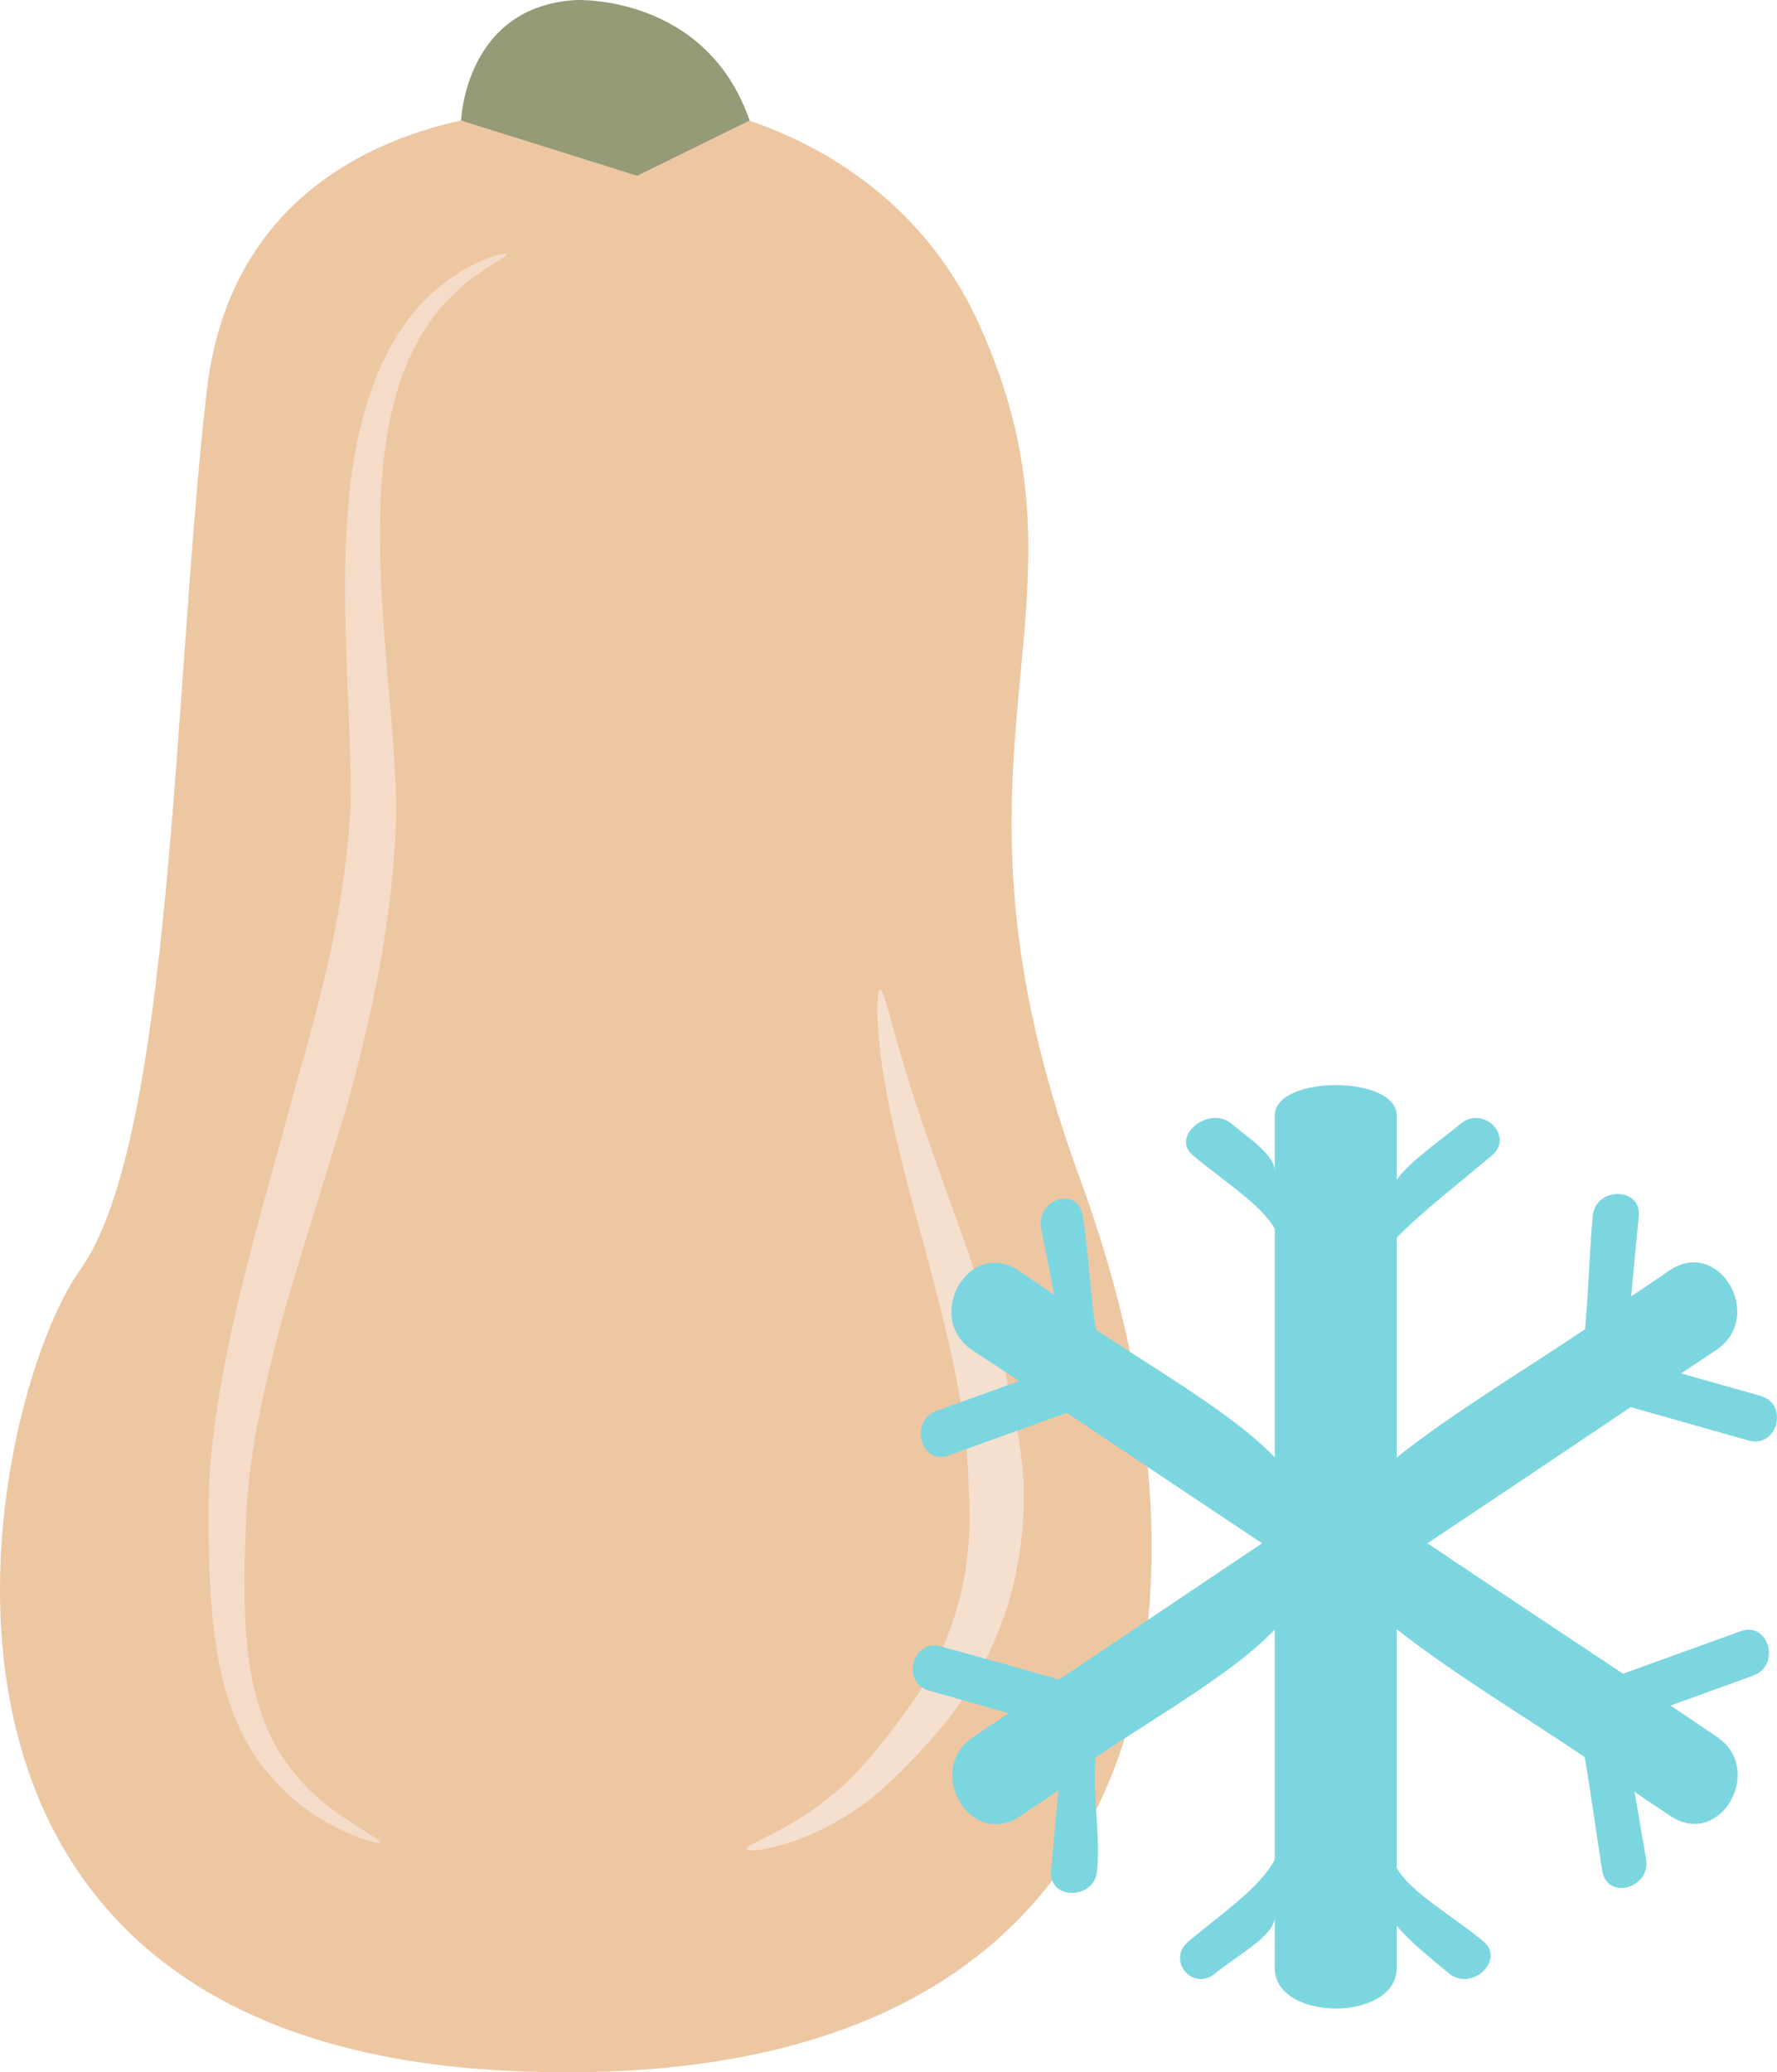
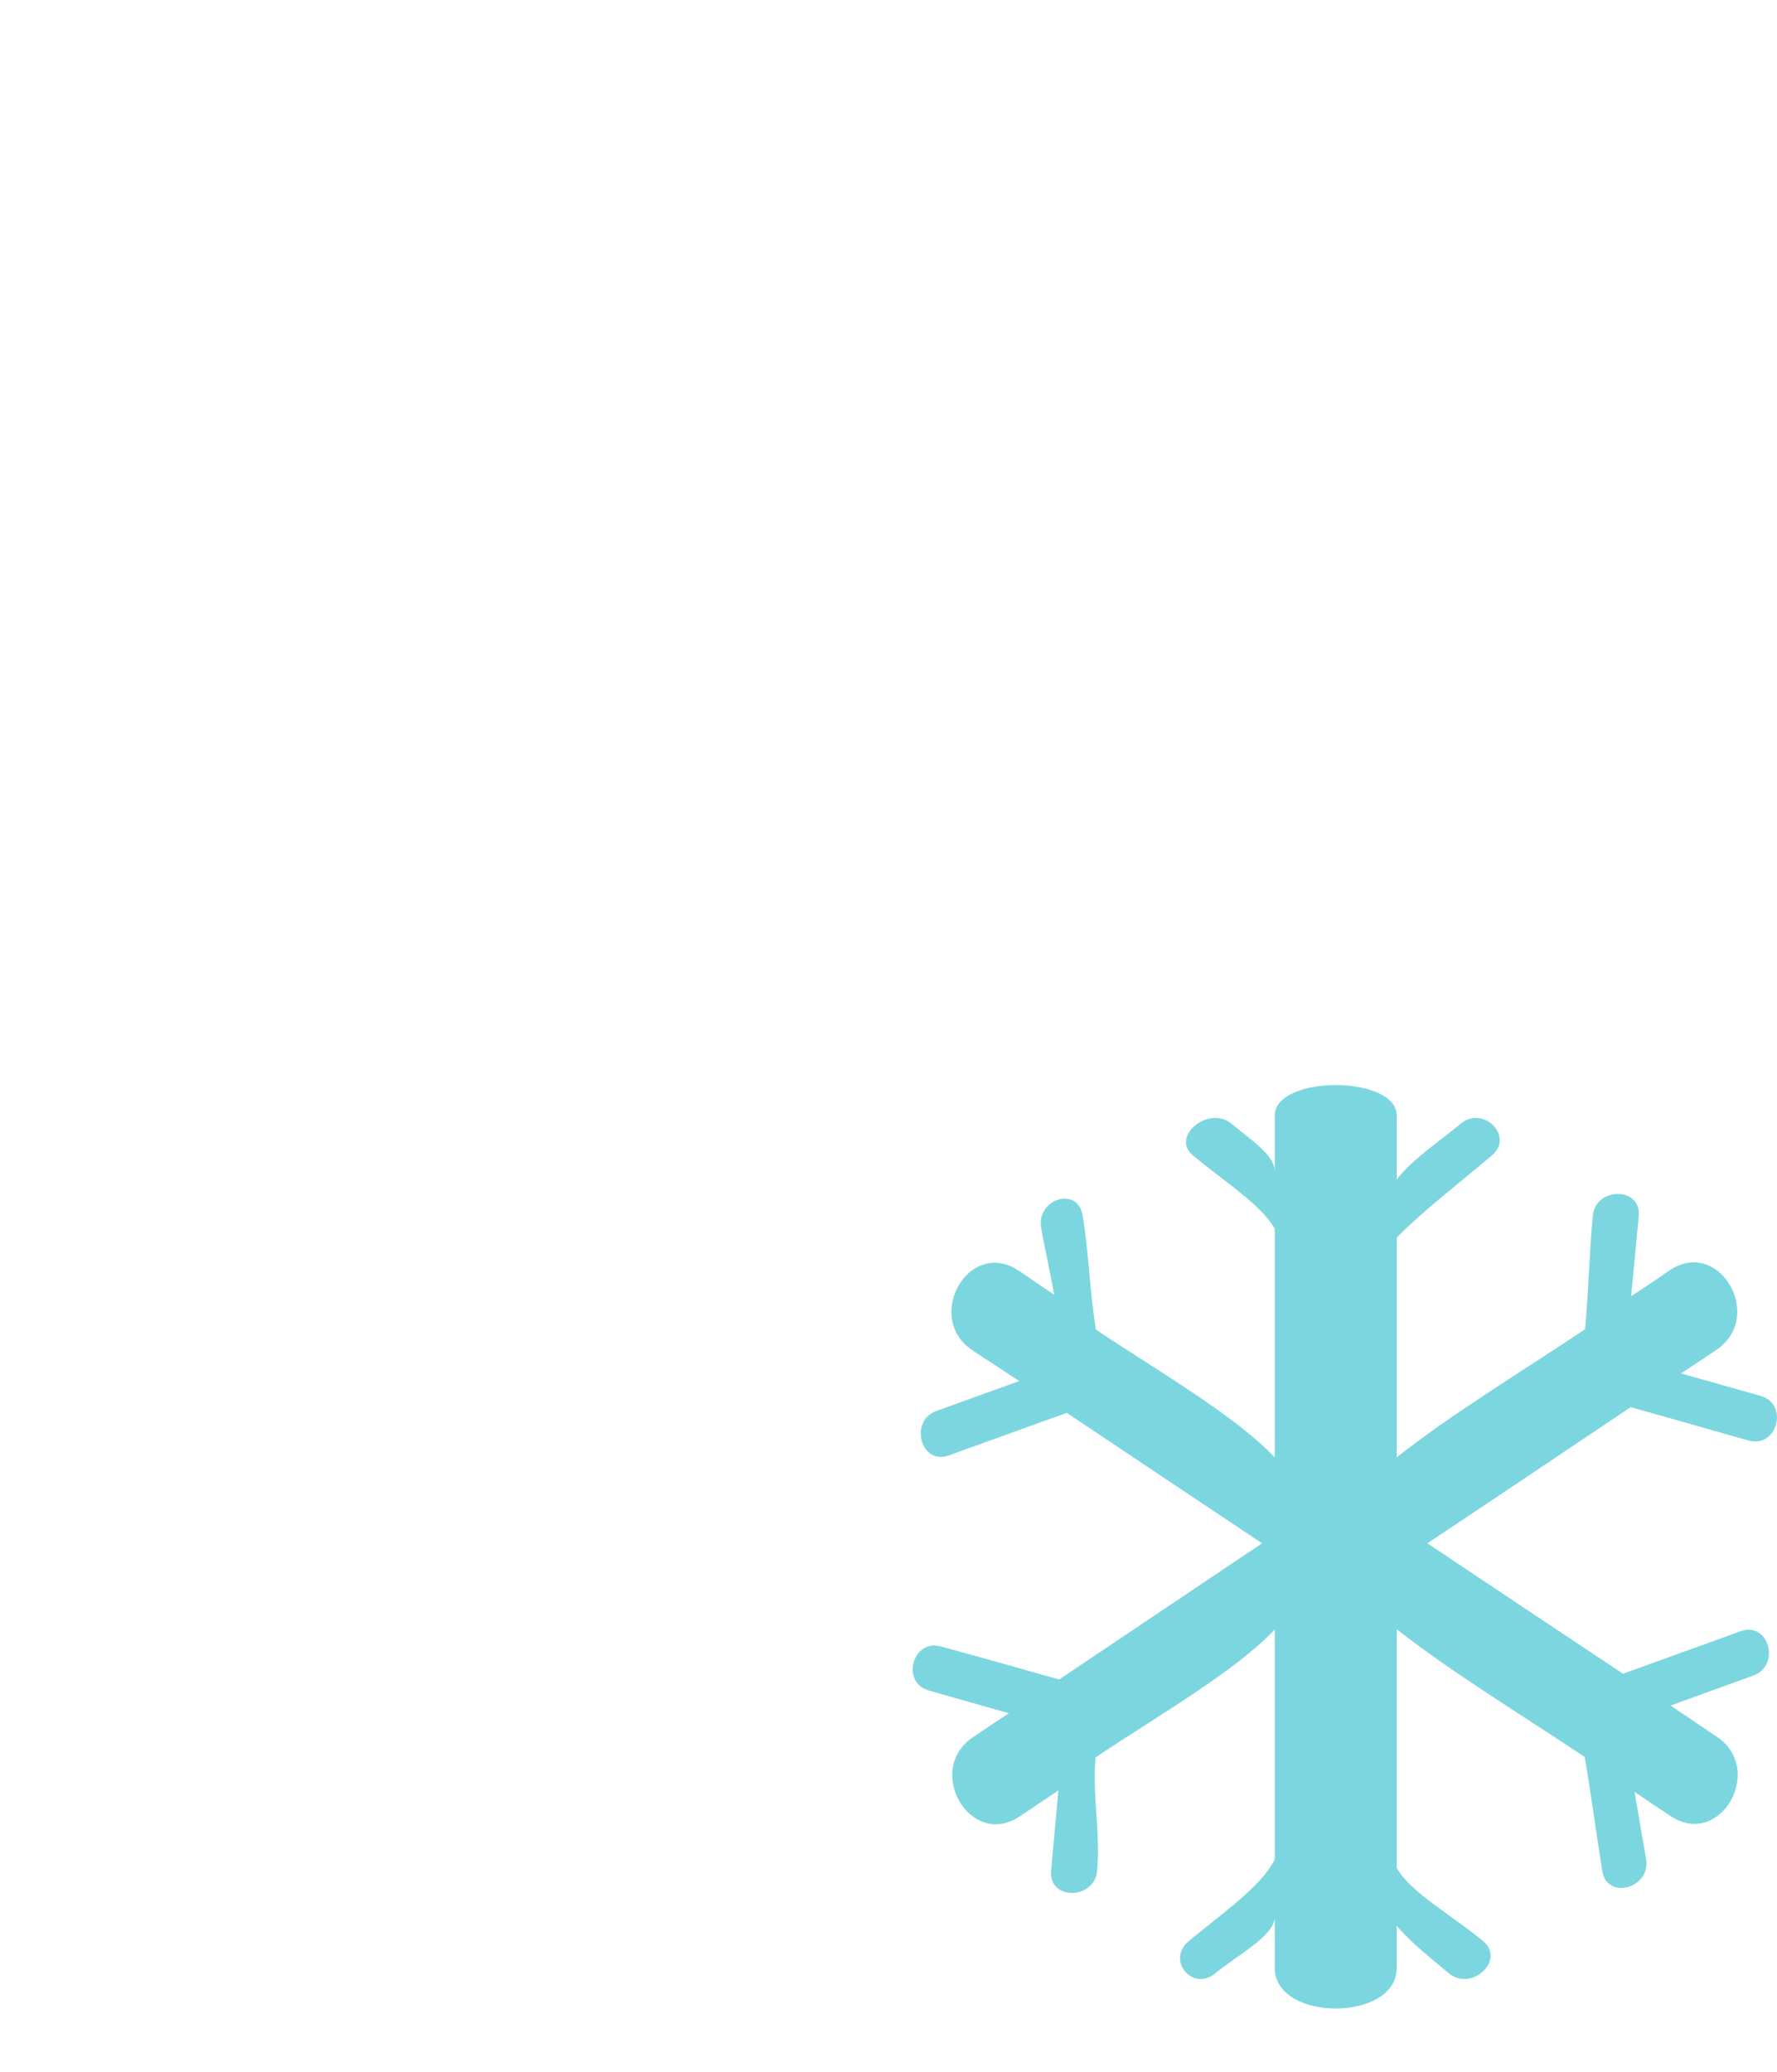
<svg xmlns="http://www.w3.org/2000/svg" xmlns:ns1="http://sodipodi.sourceforge.net/DTD/sodipodi-0.dtd" xmlns:ns2="http://www.inkscape.org/namespaces/inkscape" xml:space="preserve" width="46.324mm" height="54.021mm" version="1.1" style="clip-rule:evenodd;fill-rule:evenodd;image-rendering:optimizeQuality;shape-rendering:geometricPrecision;text-rendering:geometricPrecision" viewBox="0 0 4632.372 5402.07" id="svg19" ns1:docname="3485.svg" ns2:version="0.92.4 (5da689c313, 2019-01-14)">
  <ns1:namedview pagecolor="#ffffff" bordercolor="#666666" borderopacity="1" objecttolerance="10" gridtolerance="10" guidetolerance="10" ns2:pageopacity="0" ns2:pageshadow="2" ns2:window-width="640" ns2:window-height="480" id="namedview21" showgrid="false" ns2:zoom="0.2102413" ns2:cx="69.697051" ns2:cy="89.081392" ns2:window-x="0" ns2:window-y="0" ns2:window-maximized="0" ns2:current-layer="svg19" />
  <defs id="defs4">
    <style type="text/css" id="style2">
   
    .fil4 {fill:#7CD6E0;fill-rule:nonzero}
    .fil1 {fill:#949B76;fill-rule:nonzero}
    .fil0 {fill:#EDC7A2;fill-rule:nonzero}
    .fil2 {fill:#F4DCC9;fill-rule:nonzero}
    .fil3 {fill:#F5E0D0;fill-rule:nonzero}
   
  </style>
  </defs>
  <g id="Vrstva_x0020_1" transform="translate(-8655.932,-11804.875)">
    <g id="_562474648">
-       <path class="fil0" d="m 10081,12093 c 0,0 -799,-17 -886,730 -87,747 -87,1952 -330,2292 -243,339 -608,2003 1112,2088 1720,84 1911,-1189 1494,-2326 -417,-1137 77,-1472 -261,-2223 -278,-619 -1025,-645 -1129,-561 z" id="path7" ns2:connector-curvature="0" style="fill:#edc7a2;fill-rule:nonzero" />
-       <path class="fil1" d="m 9858,12119 c 0,0 10,-297 299,-314 0,0 339,-16 453,314 l -293,144 z" id="path9" ns2:connector-curvature="0" style="fill:#949b76;fill-rule:nonzero" />
-       <path class="fil2" d="m 9647,16608 c -2,4 -35,-3 -91,-28 -54,-24 -132,-69 -200,-151 -71,-81 -117,-201 -136,-328 -10,-63 -15,-129 -18,-196 -2,-65 -4,-134 -2,-203 4,-137 27,-272 53,-397 26,-126 57,-241 83,-339 54,-197 91,-330 93,-338 1,-8 47,-151 93,-362 21,-106 41,-229 48,-360 2,-131 -8,-277 -12,-422 -5,-146 -4,-293 13,-431 18,-137 55,-266 114,-363 57,-99 137,-159 194,-190 30,-15 54,-25 71,-29 17,-5 26,-6 27,-4 2,6 -31,21 -82,57 -50,37 -116,98 -161,192 -47,92 -74,213 -83,345 -9,132 -3,274 8,417 11,144 27,287 30,429 -2,142 -19,272 -37,383 -40,221 -84,366 -85,375 -2,8 -43,142 -103,336 -30,97 -65,209 -95,329 -30,120 -58,249 -68,378 -4,33 -3,65 -5,98 -1,32 -2,65 -3,98 0,64 1,127 7,188 11,119 44,227 100,304 54,79 122,128 171,159 48,32 78,48 76,53 z" id="path11" ns2:connector-curvature="0" style="fill:#f4dcc9;fill-rule:nonzero" />
-       <path class="fil3" d="m 10602,16626 c -3,-12 72,-35 164,-97 46,-32 96,-71 141,-124 46,-50 92,-112 134,-172 81,-121 125,-259 136,-366 13,-108 3,-183 4,-187 -1,-5 1,-85 -19,-205 -17,-120 -58,-279 -101,-438 -44,-159 -86,-321 -104,-444 -19,-124 -16,-207 -7,-208 11,-1 26,79 62,196 34,117 90,271 146,427 56,156 108,316 134,444 29,126 31,218 33,222 -2,5 6,89 -17,212 -20,122 -83,279 -184,405 -52,62 -103,119 -160,170 -55,51 -116,89 -170,115 -109,52 -190,57 -192,50 z" id="path13" ns2:connector-curvature="0" style="fill:#f5e0d0;fill-rule:nonzero" />
+       <path class="fil2" d="m 9647,16608 z" id="path11" ns2:connector-curvature="0" style="fill:#f4dcc9;fill-rule:nonzero" />
    </g>
    <path class="fil4" d="m 12907,15473 c 102,29 205,58 307,87 75,21 106,-95 32,-116 -69,-20 -139,-39 -208,-59 31,-20 62,-41 92,-61 128,-86 8,-294 -121,-208 -33,23 -67,46 -101,68 7,-70 13,-140 20,-209 7,-77 -113,-77 -120,0 -9,98 -11,196 -20,295 -166,111 -350,222 -491,334 v -573 c 70,-71 163,-142 248,-214 59,-49 -22,-132 -81,-83 -57,47 -132,98 -167,146 v -167 c 0,-106 -318,-106 -318,0 v 145 c 0,-42 -65,-84 -113,-124 -59,-49 -160,34 -100,83 76,64 178,128 213,191 v 596 c -106,-111 -300,-222 -466,-333 -17,-99 -18,-199 -35,-298 -12,-76 -120,-44 -108,32 10,58 24,117 34,175 -32,-21 -61,-42 -93,-63 -129,-86 -248,122 -120,208 41,27 81,53 122,80 -72,26 -144,52 -216,78 -72,26 -41,142 32,116 102,-37 205,-74 308,-111 169,113 339,227 509,340 -176,118 -353,237 -529,355 -103,-29 -205,-58 -308,-86 -74,-21 -106,94 -31,115 69,20 138,39 208,59 -31,20 -62,41 -93,62 -128,85 -8,293 121,207 34,-23 68,-45 101,-68 -6,70 -13,140 -19,210 -7,77 113,76 120,0 9,-99 -13,-197 -4,-296 166,-111 361,-222 467,-333 v 599 c -35,71 -139,142 -224,213 -60,49 10,133 69,84 57,-47 155,-98 155,-147 v 133 c 0,141 318,141 318,0 v -110 c 35,42 88,84 136,124 59,49 149,-35 89,-84 -76,-64 -190,-127 -225,-191 v -622 c 141,111 324,222 490,333 17,99 30,199 46,298 13,76 127,44 114,-32 -10,-58 -20,-117 -30,-175 31,21 62,42 94,63 129,86 248,-122 120,-207 -40,-27 -80,-54 -120,-81 71,-26 143,-52 215,-78 73,-26 41,-142 -32,-116 -102,37 -205,74 -307,111 -170,-113 -340,-226 -510,-340 177,-118 353,-236 530,-355 z" id="path16" ns2:connector-curvature="0" style="fill:#7cd6e0;fill-rule:nonzero" />
  </g>
</svg>